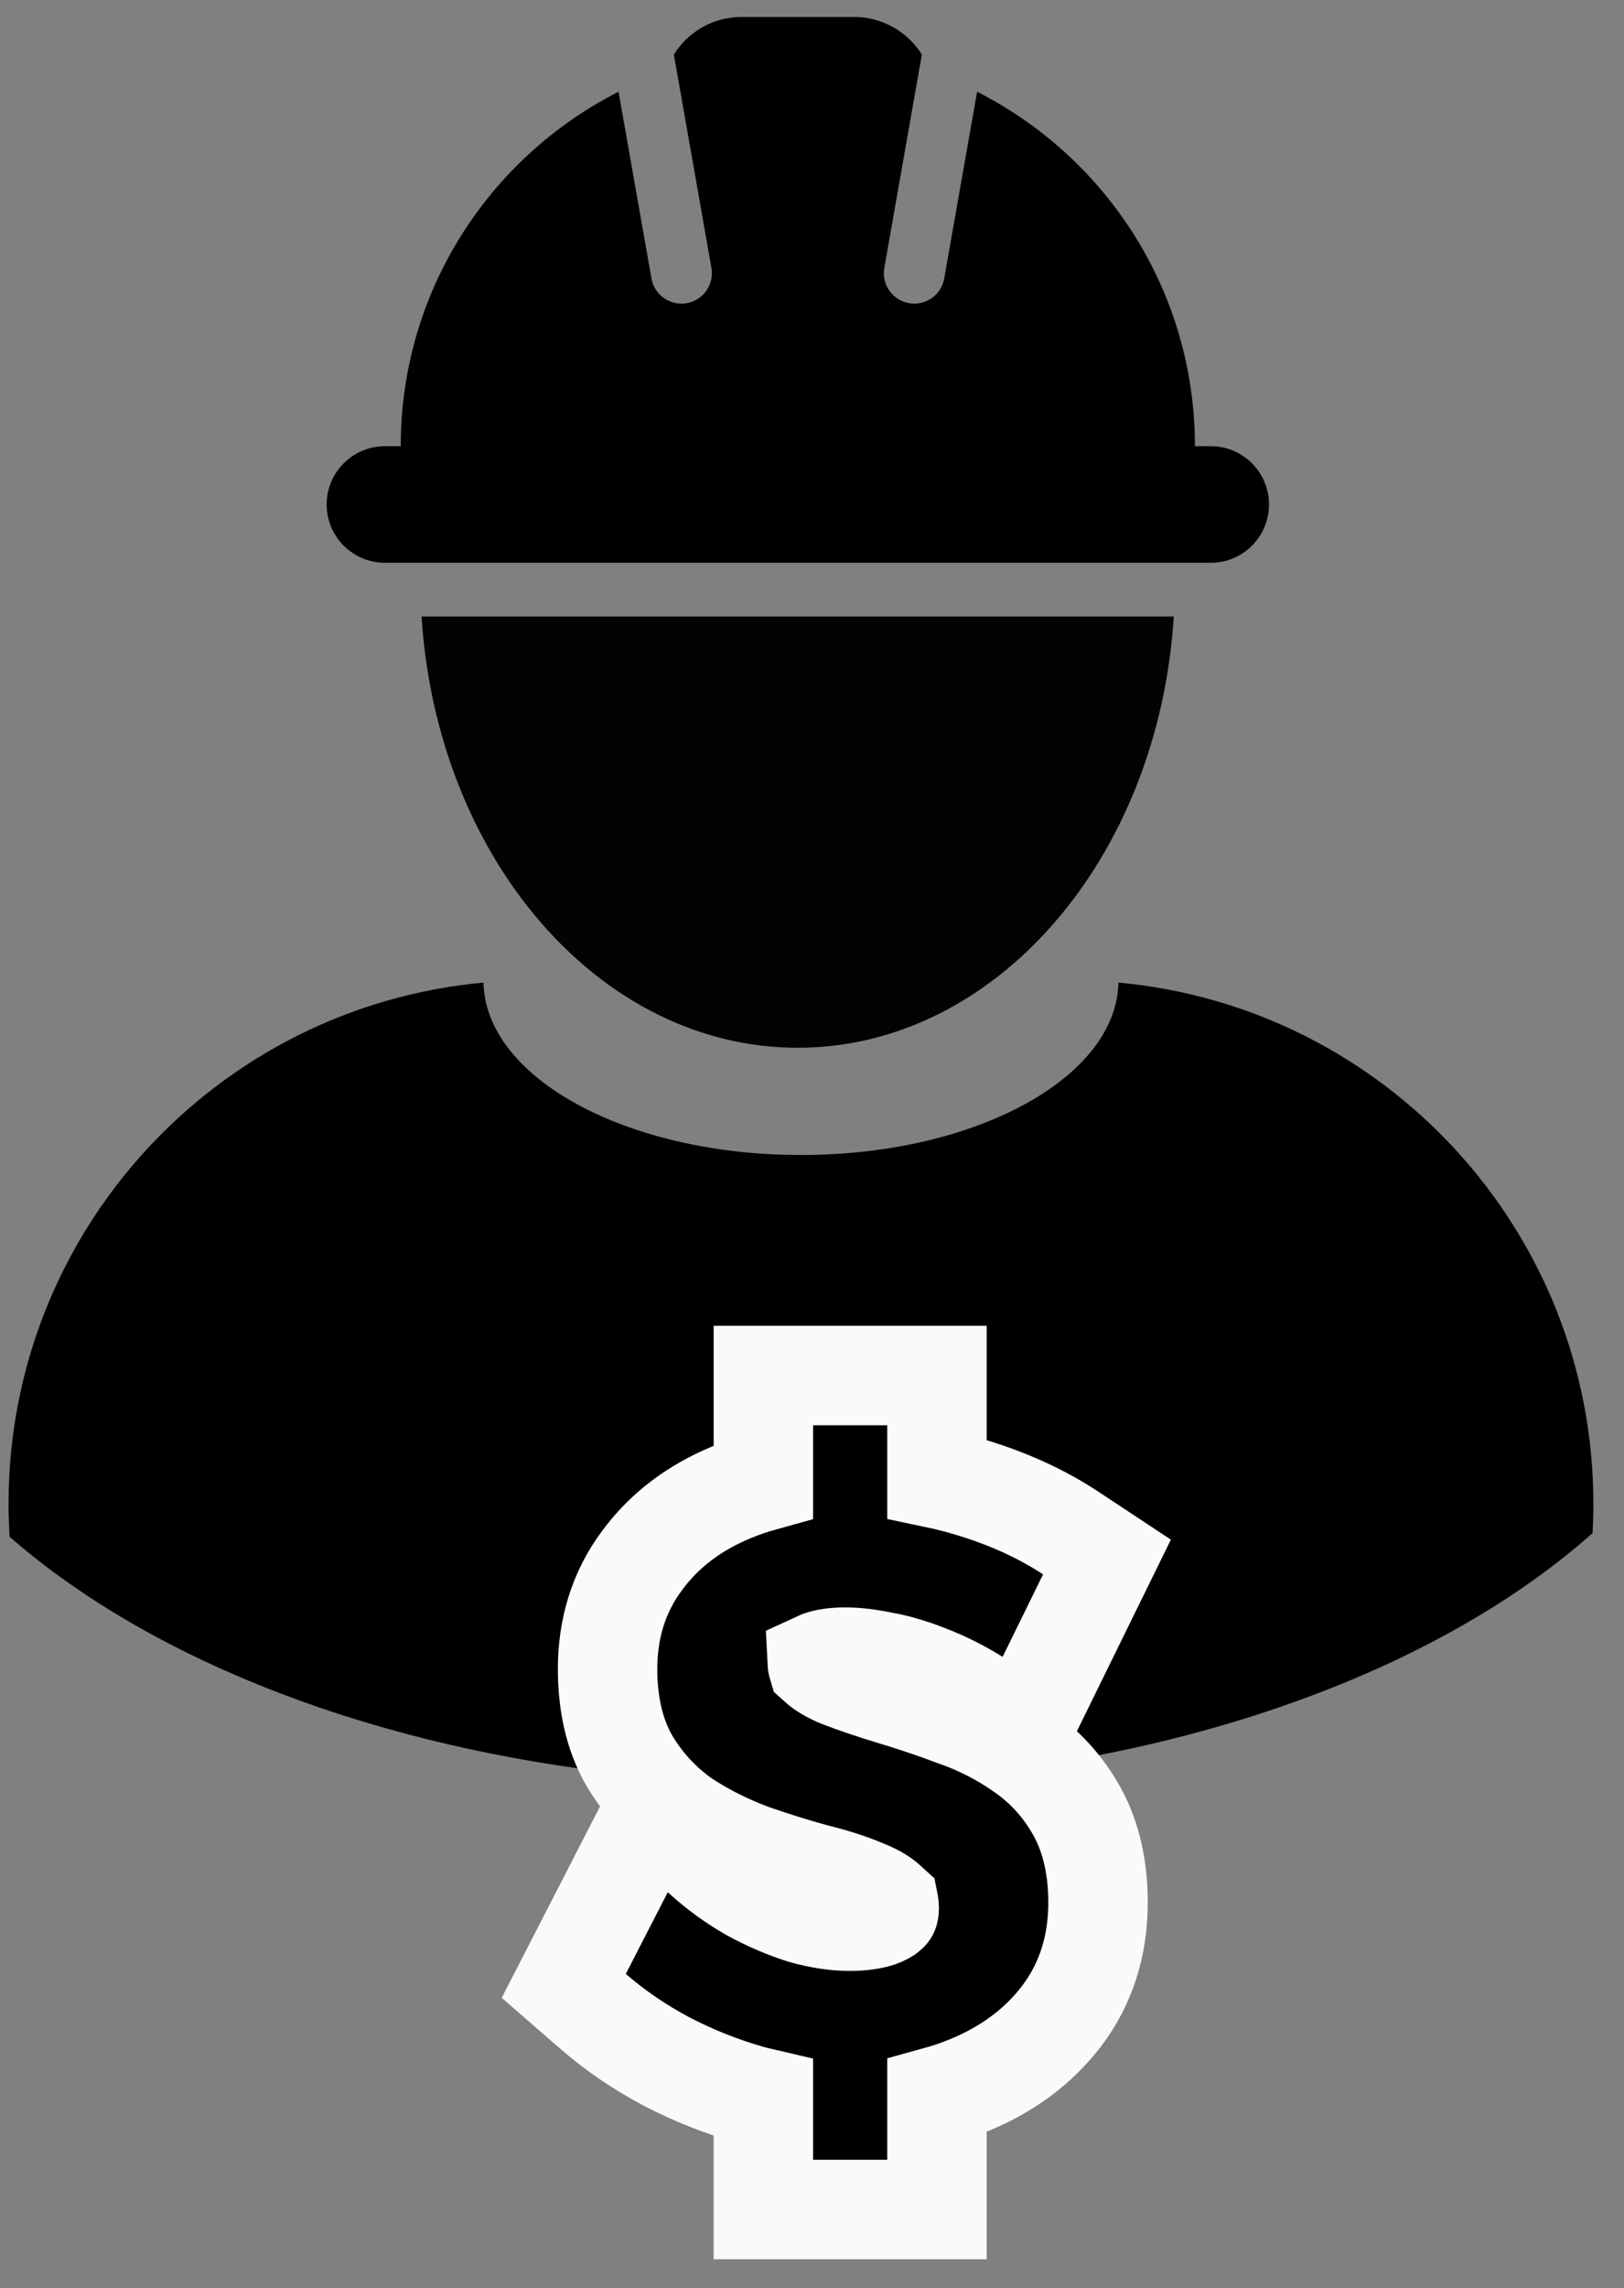
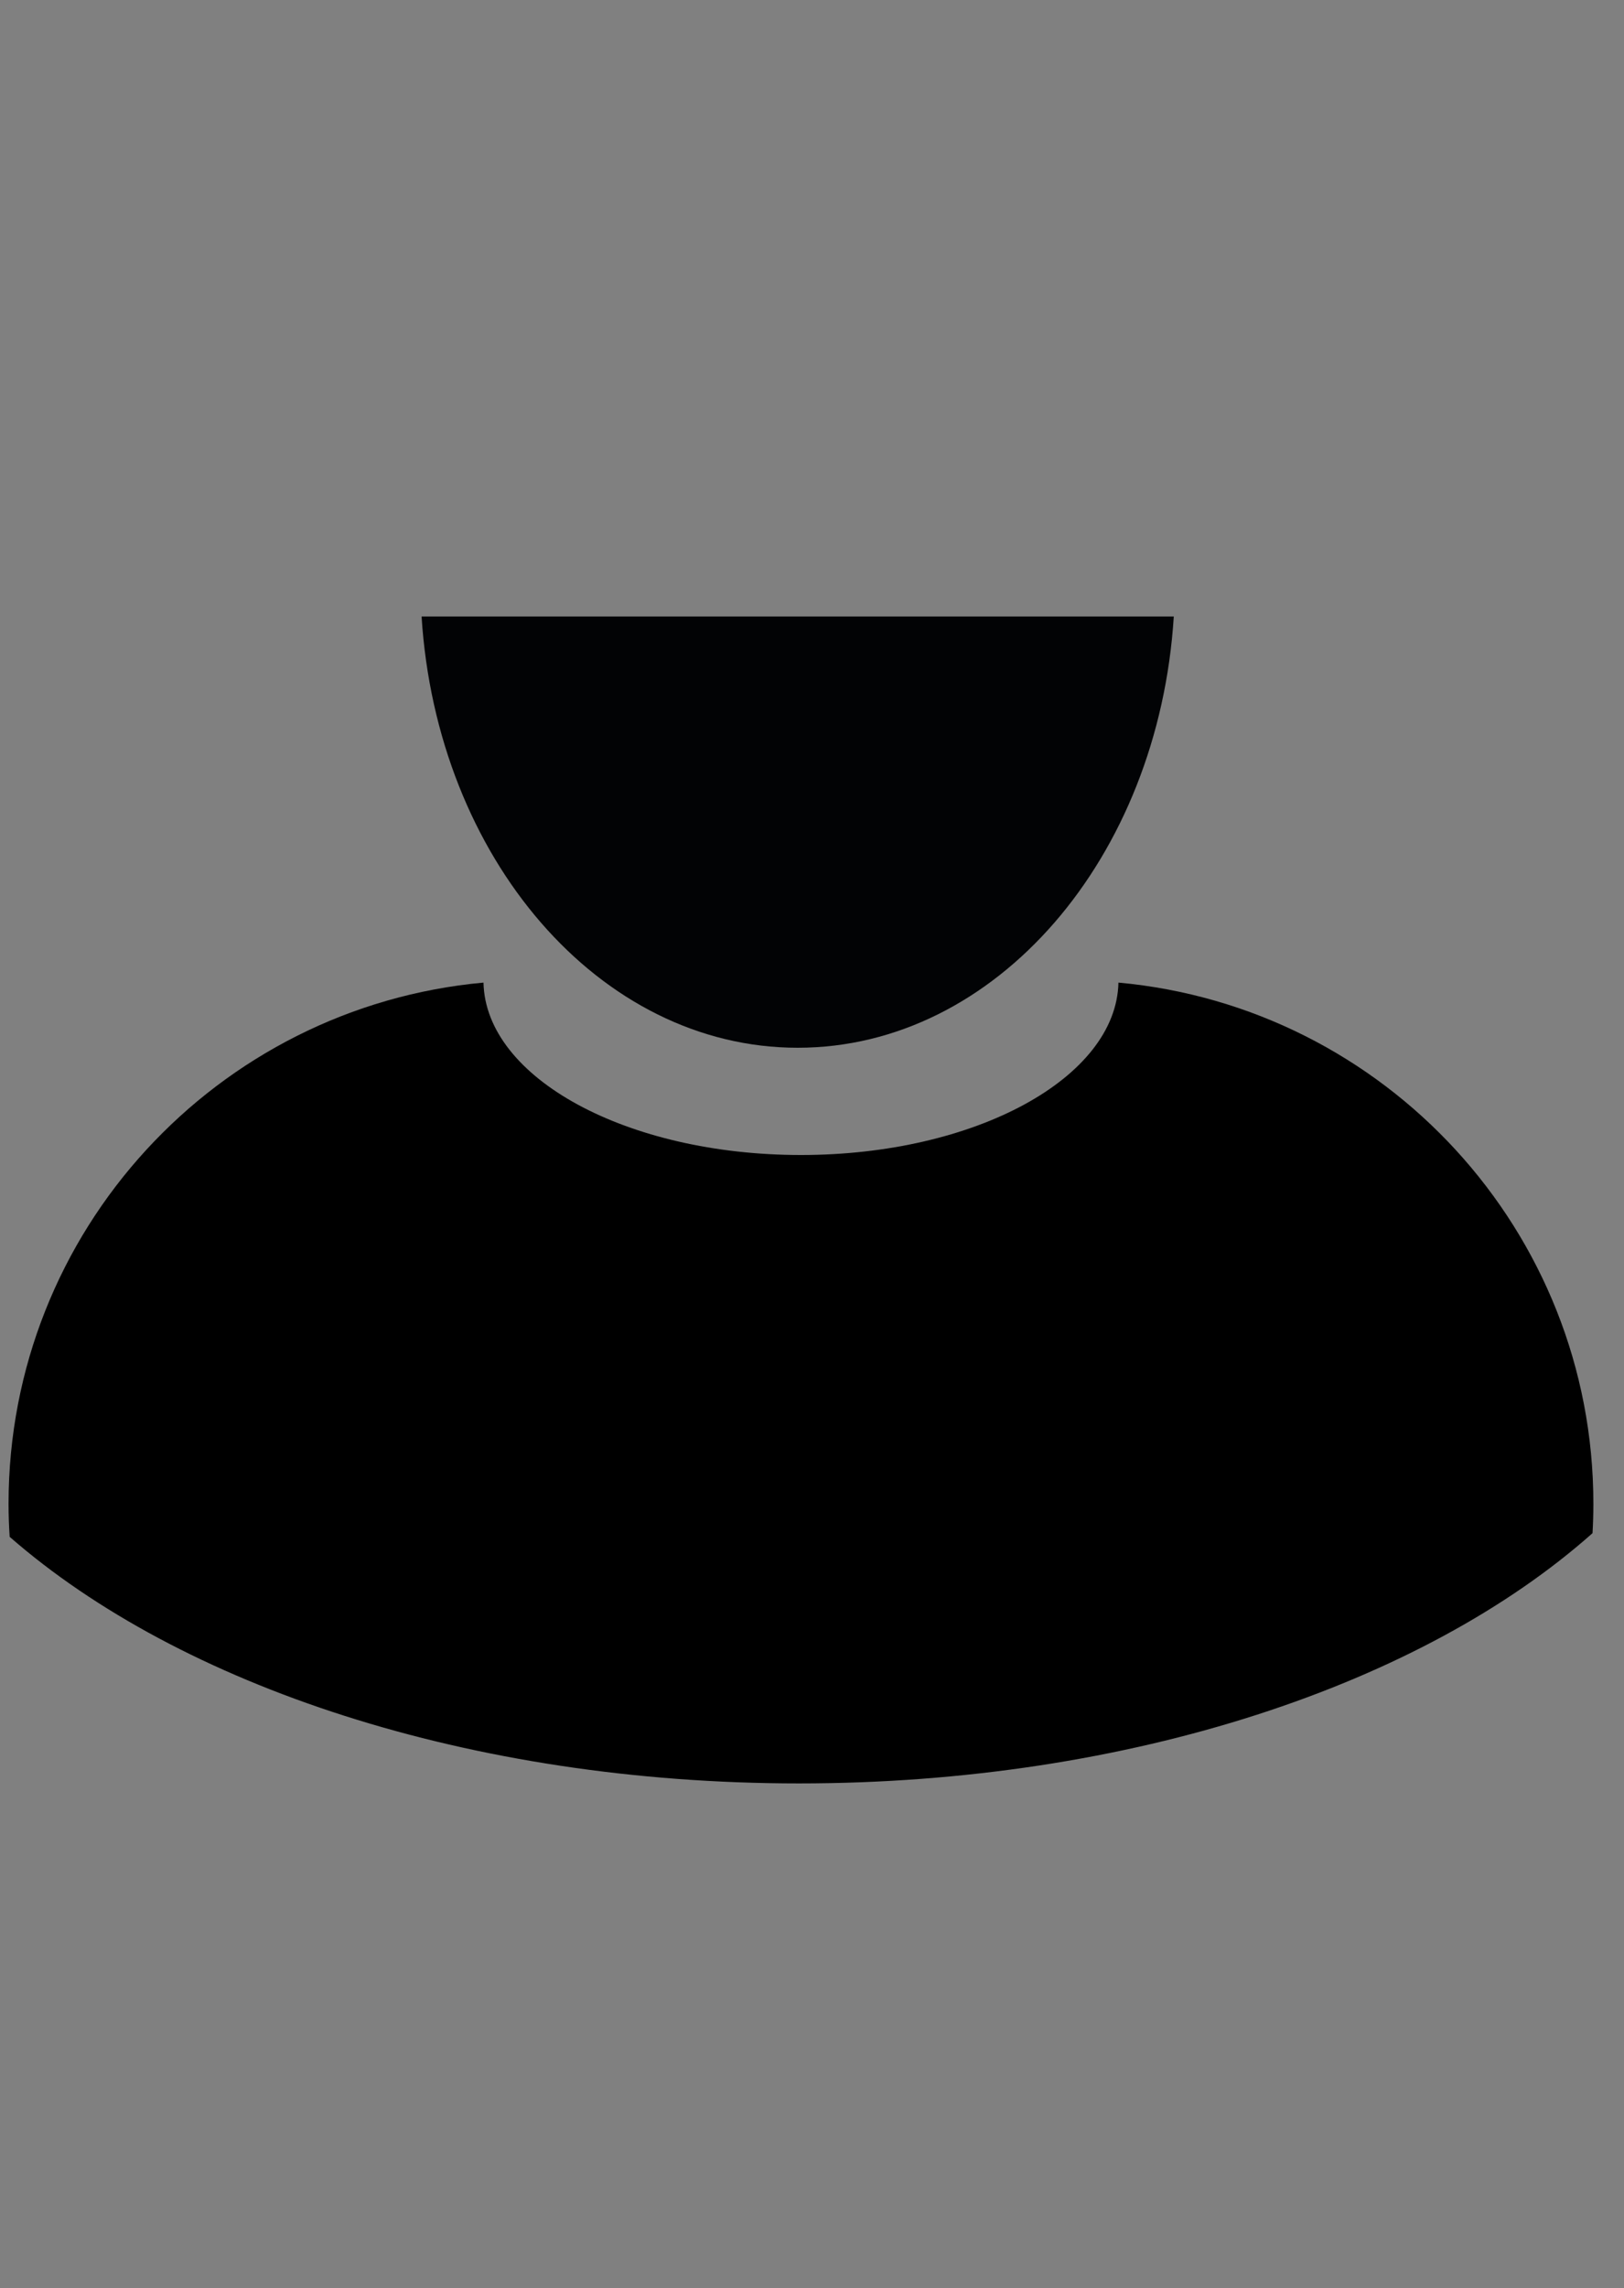
<svg xmlns="http://www.w3.org/2000/svg" width="49" height="69" viewBox="0 0 49 69" fill="none">
  <rect x="0" y="0" width="49" height="69" fill="#808080" stroke="none" />
-   <path d="M11.614 16.97H36.533C37.504 16.97 38.289 16.181 38.289 15.213C38.289 14.243 37.502 13.455 36.533 13.455H36.054C36.054 8.785 33.382 4.743 29.482 2.767L28.489 8.397C28.411 8.843 28.025 9.155 27.587 9.155C27.533 9.155 27.48 9.151 27.427 9.142C26.927 9.054 26.594 8.578 26.682 8.077L27.815 1.645C27.388 0.965 26.634 0.512 25.773 0.512H22.372C21.511 0.512 20.757 0.965 20.332 1.645L21.465 8.077C21.553 8.578 21.222 9.054 20.721 9.142C20.667 9.151 20.612 9.155 20.561 9.155C20.122 9.155 19.734 8.841 19.656 8.397L18.663 2.767C14.765 4.743 12.091 8.787 12.091 13.455H11.614C10.643 13.455 9.856 14.243 9.856 15.213C9.856 16.181 10.643 16.97 11.614 16.97Z" fill="black" />
  <path fill-rule="evenodd" clip-rule="evenodd" d="M12.72 18.59C13.177 25.866 18.083 31.594 24.068 31.594C30.053 31.594 34.96 25.866 35.416 18.59H12.72Z" fill="#020305" />
  <path fill-rule="evenodd" clip-rule="evenodd" d="M0.292 46.342C0.27 46.022 0.258 45.689 0.258 45.342C0.258 37.118 6.553 30.362 14.588 29.629C14.651 32.506 18.915 34.828 24.167 34.828C29.419 34.828 33.683 32.506 33.746 29.629C41.781 30.362 48.076 37.118 48.076 45.342C48.076 45.649 48.067 45.945 48.05 46.231C42.934 50.776 34.121 53.777 24.107 53.777C14.176 53.777 5.425 50.825 0.292 46.342Z" fill="black" />
-   <path d="M24.533 41.477H23.033V42.977V44.667C22.697 44.76 22.37 44.873 22.055 45.006C20.965 45.458 20.05 46.134 19.373 47.056C18.663 48.005 18.332 49.118 18.332 50.322C18.332 51.311 18.514 52.26 18.981 53.078L18.989 53.092L18.997 53.105C19.421 53.812 19.973 54.406 20.646 54.875L20.668 54.89L20.689 54.904C21.297 55.297 21.952 55.623 22.65 55.885L22.666 55.891L22.681 55.897C23.315 56.119 23.951 56.317 24.587 56.492L24.608 56.498L24.629 56.503C25.182 56.638 25.661 56.795 26.072 56.969L26.089 56.977L26.108 56.984C26.46 57.123 26.671 57.271 26.794 57.395L26.808 57.408L26.819 57.418C26.82 57.423 26.821 57.429 26.823 57.438C26.826 57.457 26.83 57.487 26.83 57.532C26.83 57.629 26.812 57.655 26.816 57.647C26.817 57.645 26.817 57.647 26.811 57.652C26.805 57.659 26.79 57.675 26.757 57.697L26.748 57.704L26.738 57.71C26.623 57.792 26.312 57.931 25.618 57.931C25.226 57.931 24.767 57.868 24.233 57.72C23.714 57.558 23.185 57.332 22.643 57.037C22.113 56.732 21.619 56.371 21.162 55.952L19.712 54.623L18.814 56.372L17.548 58.836L17.01 59.882L17.899 60.654C18.562 61.229 19.297 61.729 20.099 62.156L20.099 62.156L20.111 62.162C20.926 62.587 21.782 62.926 22.678 63.179L22.694 63.184L22.71 63.188C22.817 63.216 22.925 63.242 23.033 63.267V65.126V66.626H24.533H26.77H28.27V65.126V63.208C28.603 63.116 28.927 63.005 29.242 62.874C30.371 62.41 31.322 61.724 32.032 60.791C32.783 59.804 33.13 58.638 33.13 57.374C33.13 56.382 32.947 55.435 32.489 54.611C32.075 53.867 31.51 53.248 30.806 52.77C30.198 52.347 29.534 52.012 28.819 51.76C28.19 51.525 27.561 51.312 26.93 51.123C26.361 50.952 25.841 50.776 25.37 50.596C25.037 50.464 24.814 50.32 24.666 50.186C24.663 50.176 24.657 50.152 24.655 50.109C24.803 50.04 25.064 49.969 25.505 49.969C25.804 49.969 26.168 50.007 26.604 50.096L26.624 50.1L26.645 50.104C27.042 50.174 27.487 50.301 27.983 50.497L27.983 50.497L27.995 50.502C28.491 50.692 28.979 50.936 29.459 51.234L30.867 52.11L31.598 50.621L32.818 48.135L33.4 46.95L32.298 46.222C31.404 45.633 30.385 45.176 29.259 44.84C28.932 44.741 28.603 44.656 28.27 44.586V42.977V41.477H26.77H24.533Z" fill="black" stroke="#FAFAFA" stroke-width="3" />
</svg>